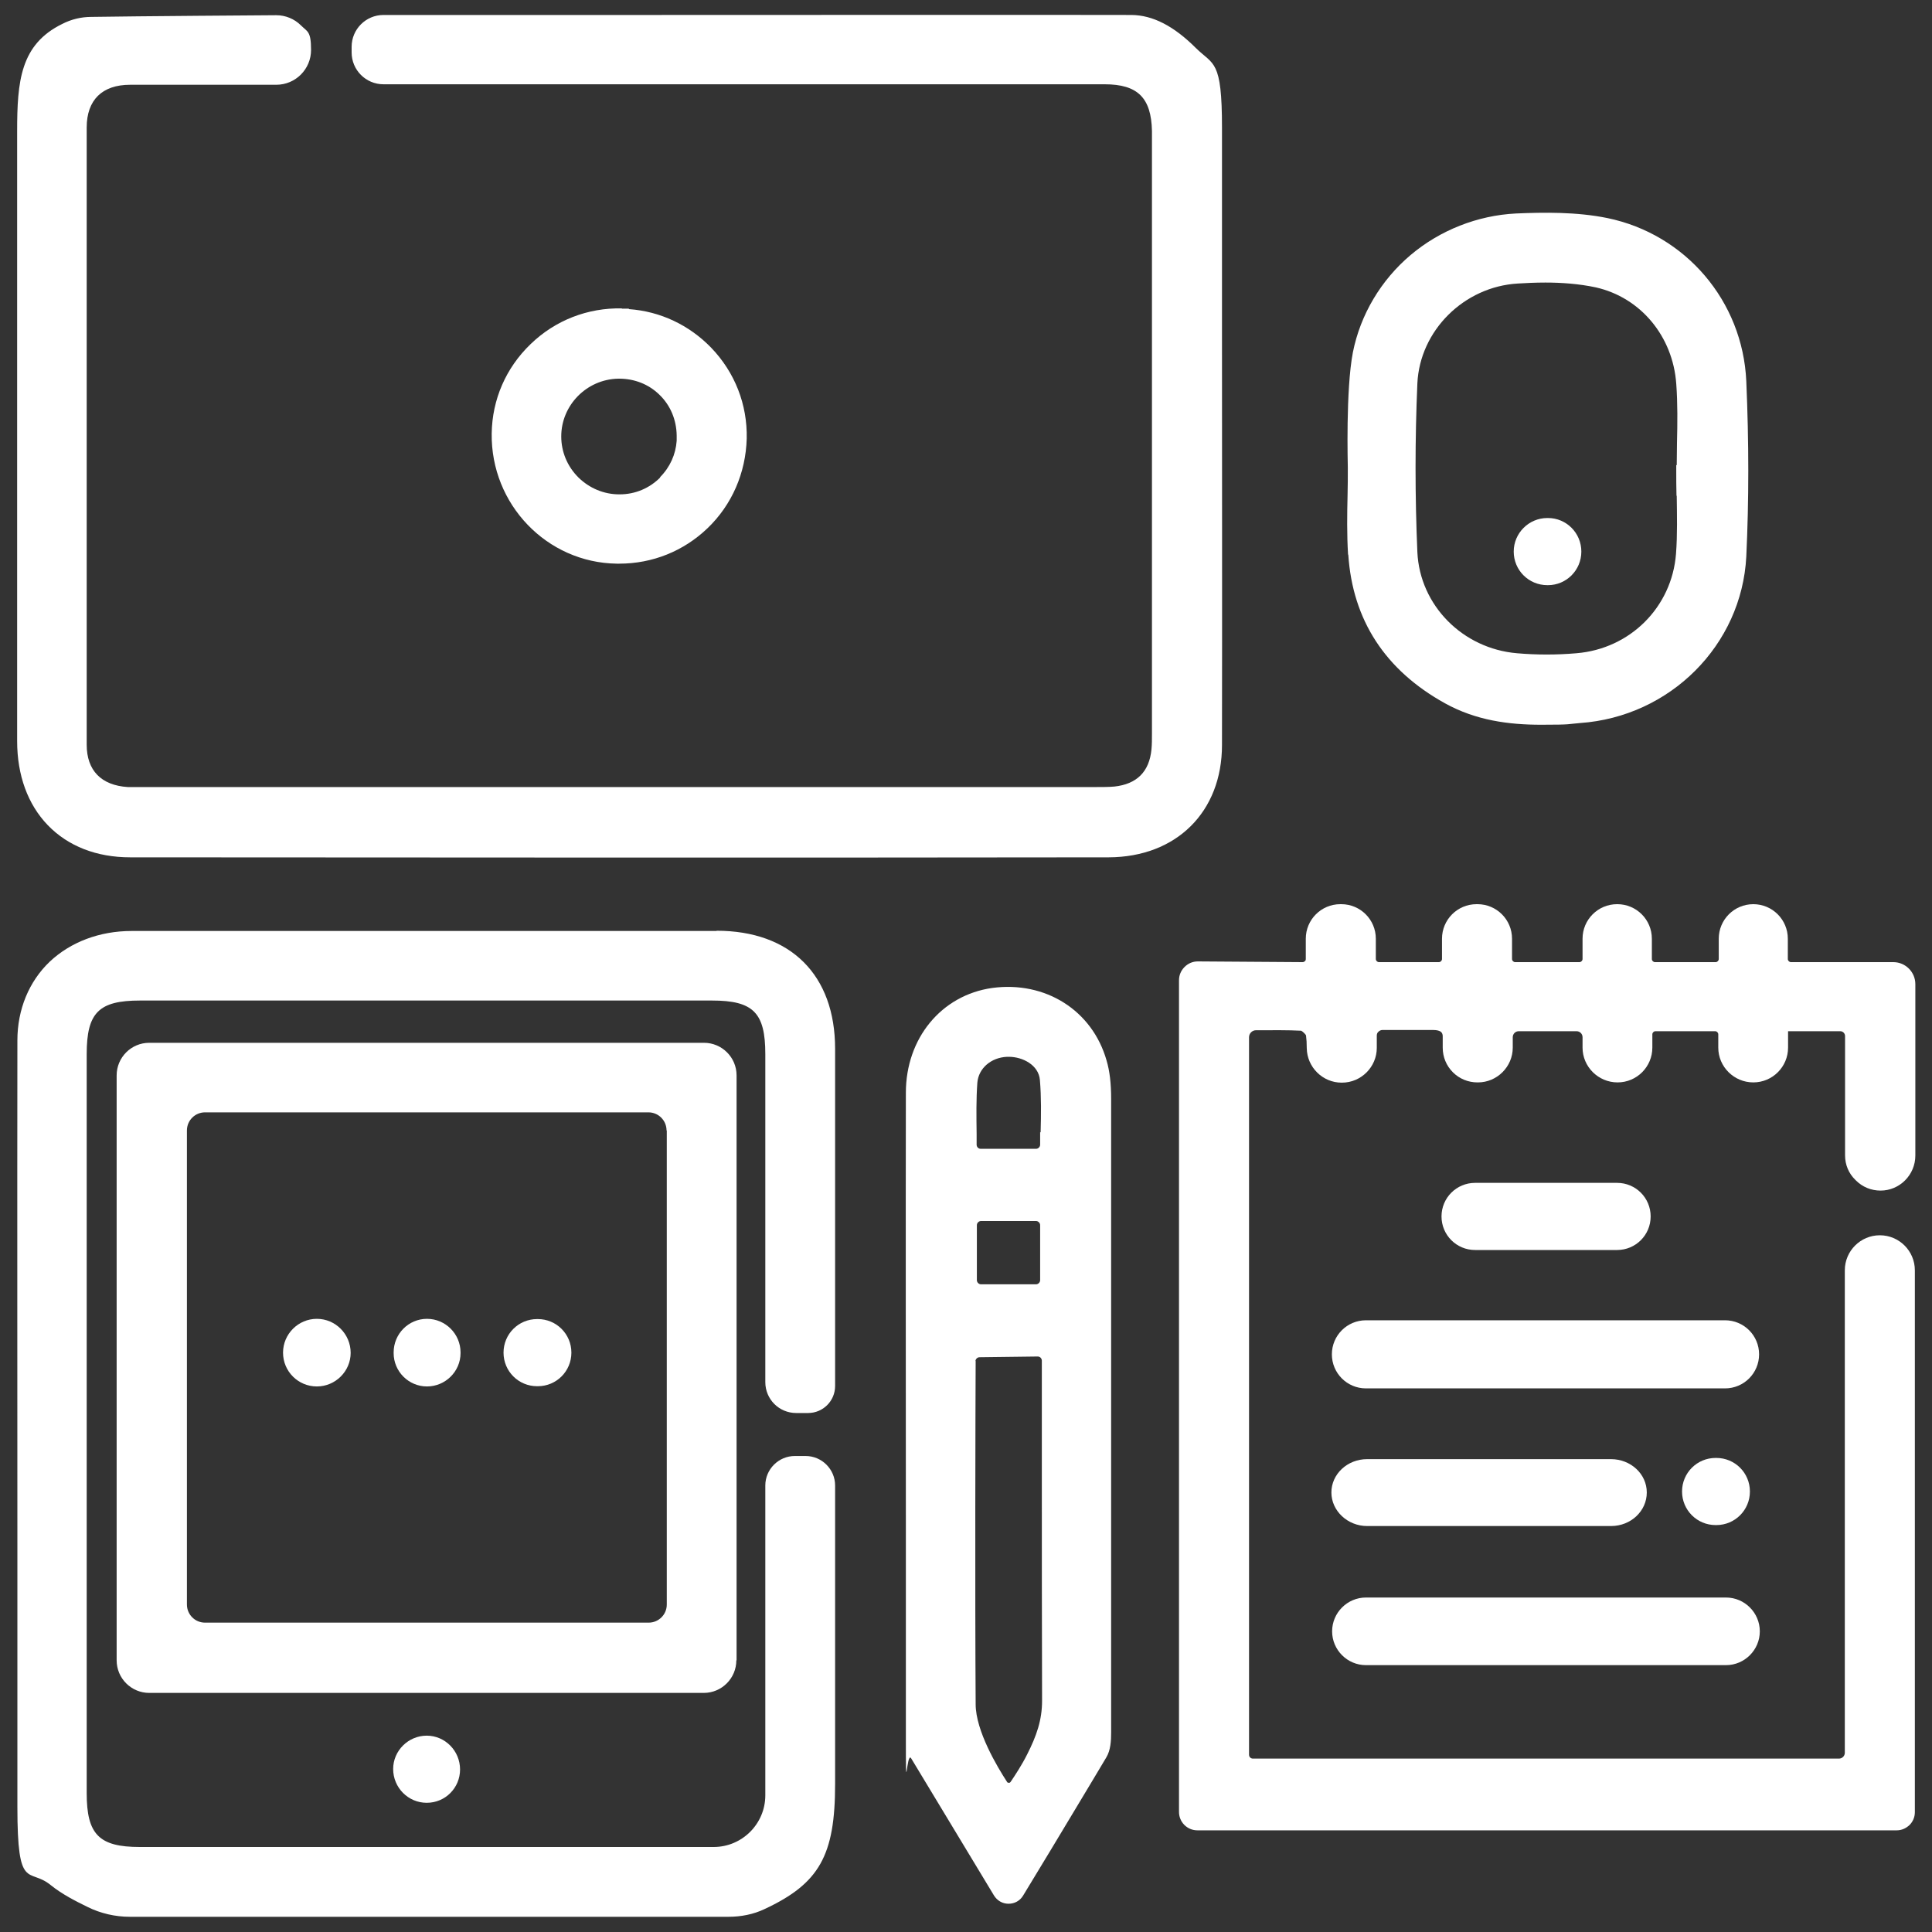
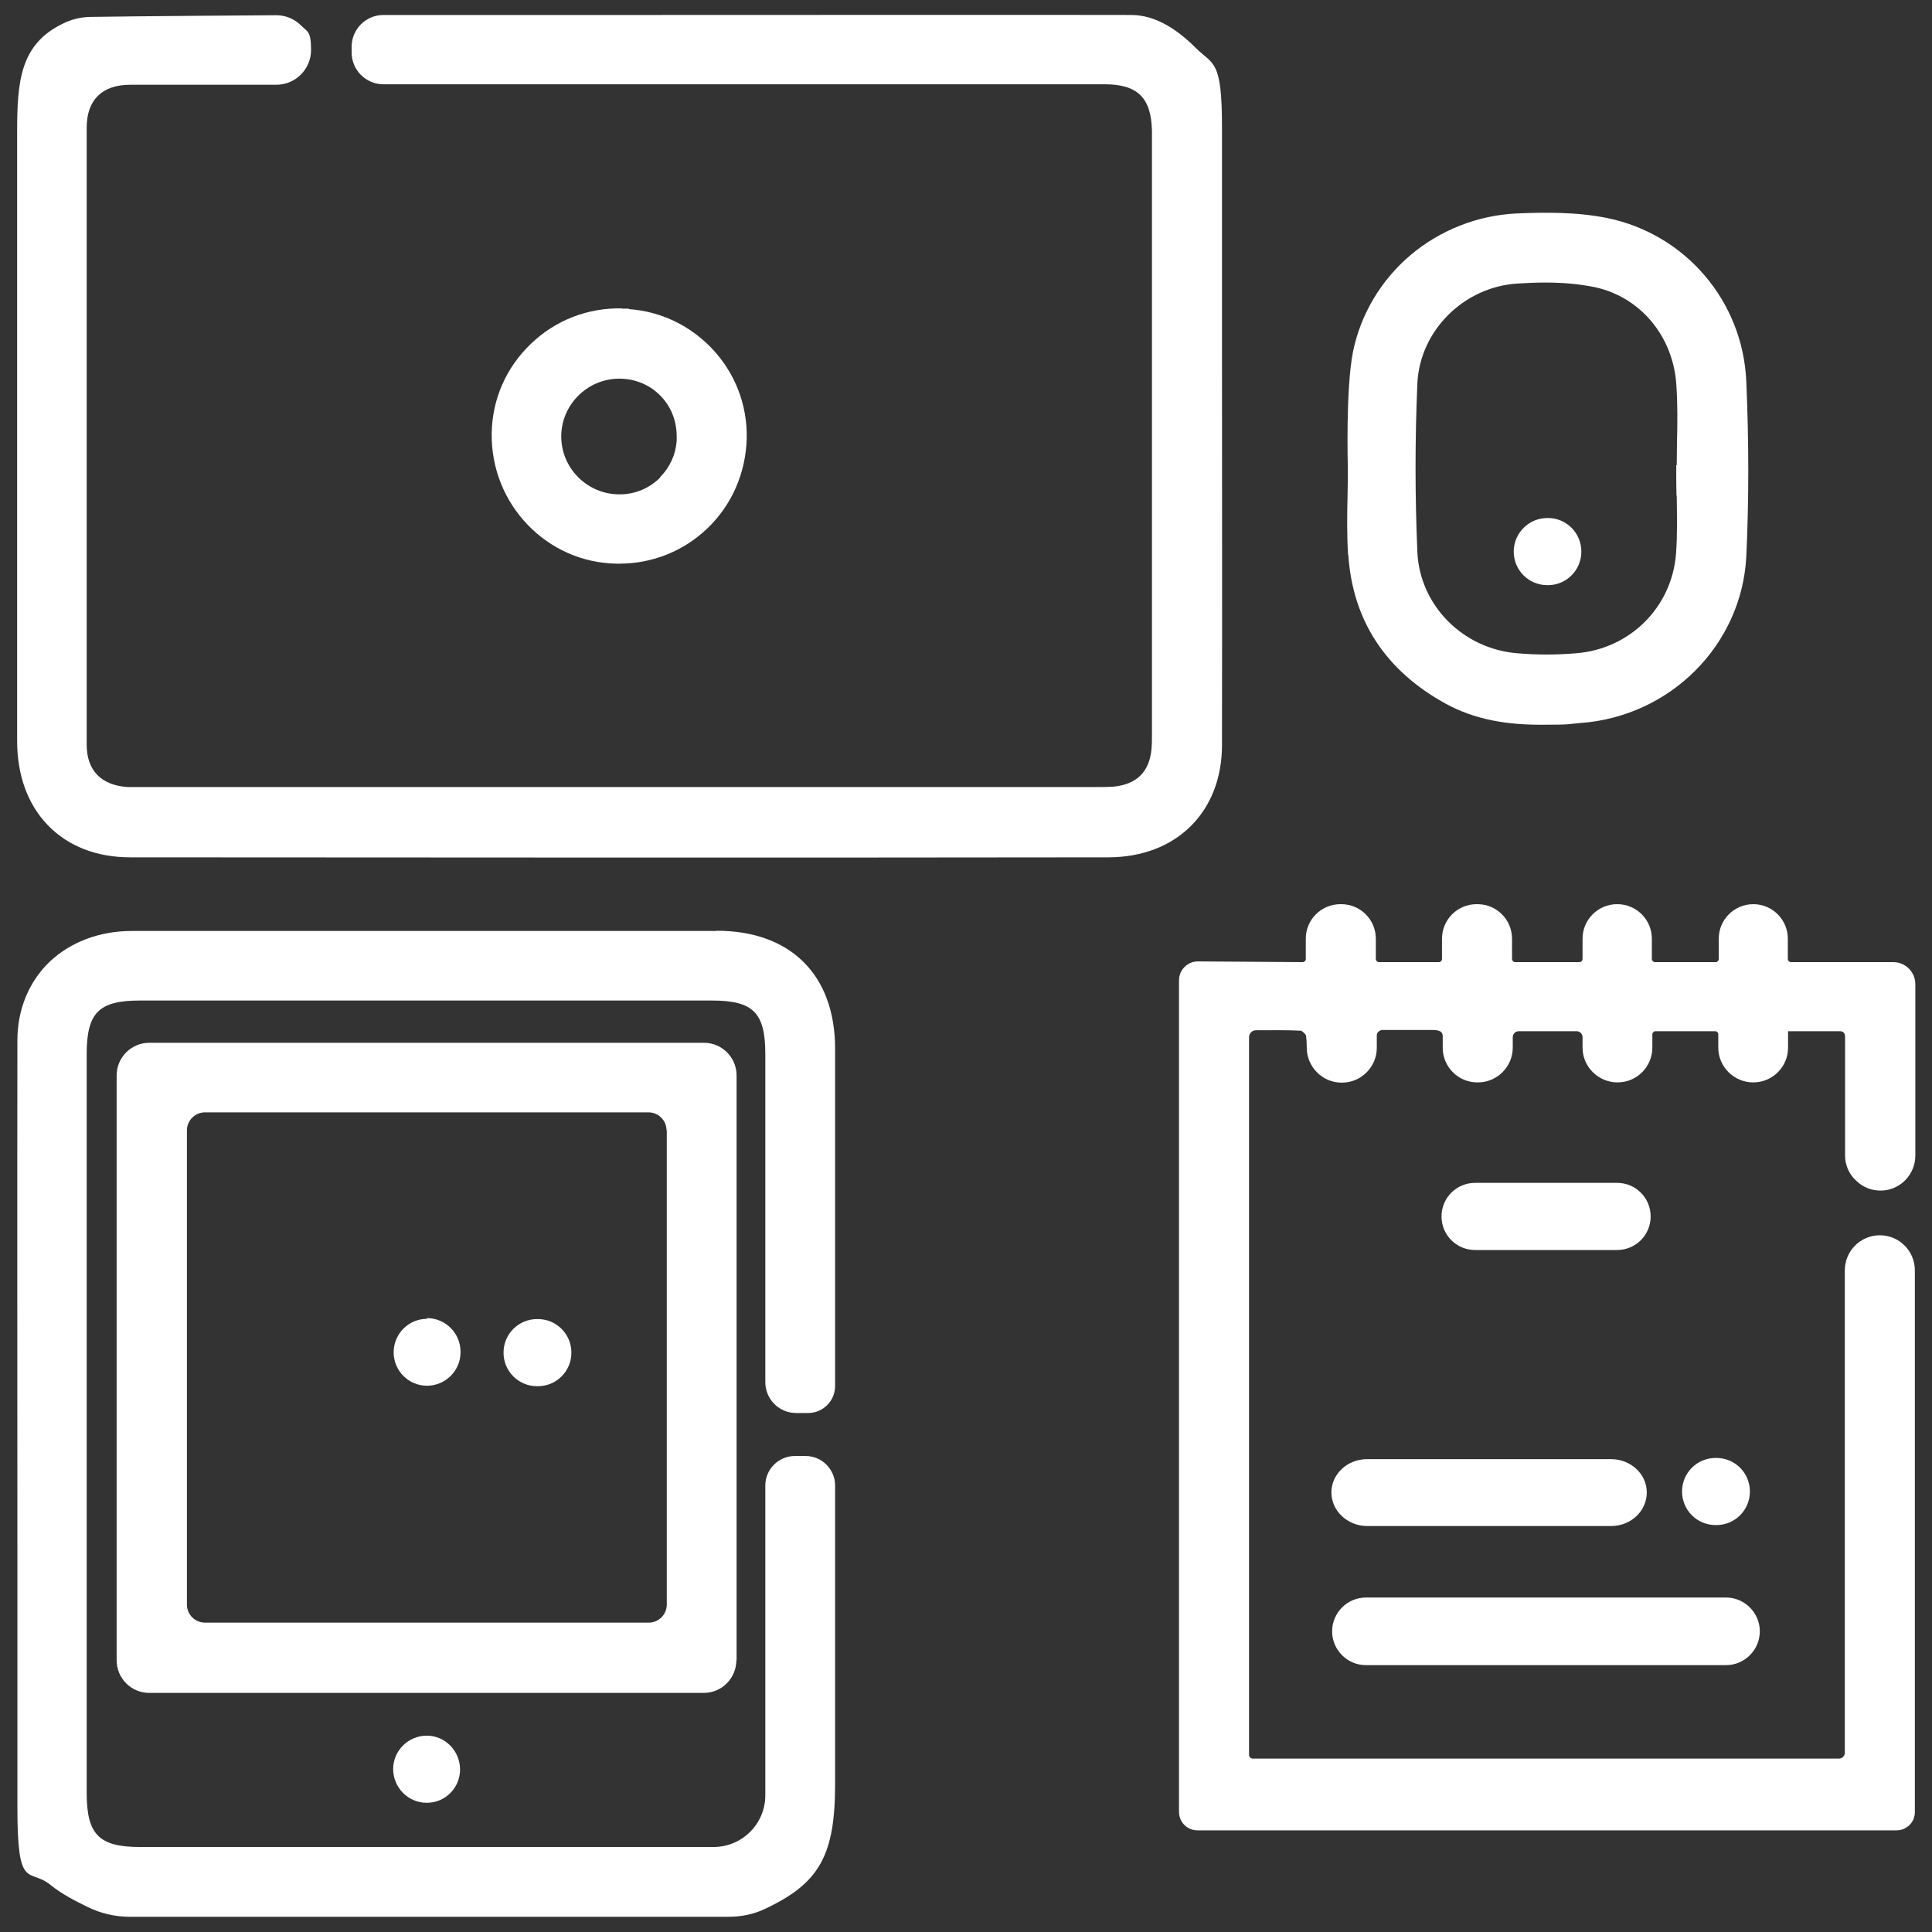
<svg xmlns="http://www.w3.org/2000/svg" version="1.1" viewBox="0 0 800 800">
  <rect x="0" y="0" width="800" height="800" fill="#333333" stroke="none" />
  <defs>
    <style> .cls-1 { fill: #fff; } </style>
  </defs>
  <g>
    <g id="Layer_1">
      <g>
        <path class="cls-1" d="M53.9,355c67.2,0,134.9.1,202.6.1s135.4,0,202.6-.1c28-.1,46.9-18.8,46.9-46.5.1-56.8,0-114.6,0-170.4,0-28.4,0-56.8,0-85.2s-3.5-25.8-10.8-33c-9.2-9.2-17.9-13.6-26.6-13.7-40.3-.1-122.9,0-202.9,0-36.9,0-73.8,0-106.9,0-7.3,0-13.2,5.9-13.2,13.2v2.3c0,7.3,5.9,13.2,13.2,13.2h298.6c13.7,0,19.3,5.6,19.6,19.3v248c0,.6,0,1.1,0,1.7,0,2.2,0,4.3-.2,6.4-.9,9.3-6.1,14.4-15.4,15.4-2.4.2-4.9.2-7.4.2H58.8c-.7,0-1.4,0-2.1,0-1.3,0-2.6,0-3.8,0-11-.7-17-6.9-17-17.5V52.8c0-11.4,6.4-17.7,18-17.7h60.5c8,0,14.4-6.5,14.4-14.4s-1.5-7.5-4.2-10.2c-2.7-2.7-6.4-4.2-10.2-4.2h0c-.6,0-59.3.4-76.6.7-4.2,0-8.3,1-12,2.9C8.4,18.4,7.1,33.7,7.1,54.4v252.5c0,14.1,4.4,26.2,12.7,34.8,8.4,8.7,20.2,13.3,34.1,13.3Z" />
        <path class="cls-1" d="M768.5,488.8c2.7,2.7,6.3,4.2,10.2,4.2h0c7.9,0,14.4-6.5,14.4-14.5v-71c0-5-4.1-9.1-9.1-9.1h-42.4c-.7,0-1.3-.6-1.3-1.3v-8.4c0-7.9-6.4-14.3-14.3-14.3s-14.3,6.4-14.3,14.3v8.4c0,.7-.6,1.3-1.3,1.3h-25.1c-.7,0-1.3-.6-1.3-1.3v-8.4c0-7.9-6.4-14.3-14.3-14.3h-.1c-7.9,0-14.3,6.4-14.3,14.3v8.4c0,.7-.6,1.3-1.3,1.3h-26.6c-.7,0-1.3-.6-1.3-1.3v-8.4c0-7.9-6.4-14.3-14.3-14.3h-.4c-7.9,0-14.3,6.4-14.3,14.3v8.4c0,.7-.6,1.3-1.3,1.3h-24.8c-.7,0-1.3-.6-1.3-1.3v-8.4c0-7.9-6.4-14.3-14.3-14.3h-.4c-7.9,0-14.3,6.4-14.3,14.3v8.4c0,.5-.2.8-.4.9-.1.1-.4.4-.9.4h0l-43.4-.3h0c-2.1,0-4,.8-5.5,2.3-1.5,1.5-2.3,3.4-2.3,5.5v344.4c0,4.2,3.4,7.6,7.6,7.6h286.7c.8,0,1.9,0,2.9,0h0c2,0,3.8-.8,5.3-2.2,1.4-1.4,2.2-3.3,2.2-5.3v-224.4c0-8-6.5-14.5-14.5-14.5s-14.5,6.5-14.5,14.5v199.8c0,1.3-1.1,2.4-2.4,2.4h-242.7c-.9,0-1.6-.7-1.6-1.6v-297.1c0-1.6,1.3-2.9,2.9-2.9h1.2c6,0,11.8-.1,17.5.2.6.3,1.9,1.5,2,2,.2,1.5.3,3.2.3,5.2.1,7.9,6.6,14.3,14.4,14.3h.2c7.9,0,14.4-6.5,14.4-14.4v-5.1c0-.6.2-1.2.7-1.6.4-.4,1-.7,1.6-.7h0c1.8,0,3.5,0,5.1,0,5.5,0,10.2,0,16,0,1.5,0,2.7.3,3.3.9.4.4.6,1,.6,1.7,0,1.6,0,3.1,0,4.7,0,3.9,1.5,7.5,4.2,10.2,2.7,2.7,6.3,4.2,10.2,4.2h.2c7.9,0,14.4-6.5,14.4-14.4v-4.3c0-1.4,1.1-2.5,2.5-2.5h23.9c1.4,0,2.5,1.1,2.5,2.5v4.3c0,7.9,6.5,14.4,14.5,14.4s14.4-6.5,14.4-14.4v-5.5c0-.7.6-1.3,1.3-1.3h24.7c.7,0,1.3.6,1.3,1.3v5.5c0,7.9,6.5,14.4,14.5,14.4s14.4-6.5,14.4-14.4v-6.8h21.6c1.1,0,2,.9,2,2v49.4c0,3.9,1.5,7.5,4.3,10.2Z" />
        <path class="cls-1" d="M296.7,385.5h-109.7c-14.7,0-29.5,0-44.2,0-28.9,0-58.9,0-88.3,0-13.3,0-25.3,4.6-33.9,12.7-8.6,8.2-13.4,19.8-13.4,32.6-.1,70.5,0,142.3,0,211.6,0,35.3,0,70.5,0,105.8s4.7,25,13.7,32.3c4.8,3.9,10.6,6.8,15.3,9.1,5.4,2.7,11.5,4.1,17.5,4.1h248c5.1,0,10.3-1,14.9-3.2,22.7-10.6,29.2-22.2,29.2-51.8v-123.6c0-6.7-5.5-12.2-12.2-12.2h-4.5c-6.7,0-12.2,5.5-12.2,12.2v128.3c0,11.8-9.6,21.4-21.4,21.4H57.9c-16.9,0-22-5.2-22-22.3v-306c0-17.2,5-22.2,22.1-22.2h236.8c17.1,0,22.1,5,22.1,22.2v135.8c0,7.1,5.7,12.8,12.8,12.8h4.9c6.2,0,11.2-5,11.2-11.2,0-15.5,0-31,0-46.5,0-30.5,0-62.1,0-93.1,0-30.6-18.4-48.9-49.1-48.9Z" />
        <path class="cls-1" d="M305,687.5v-242.2c0-7.5-6.1-13.5-13.5-13.5H61.8c-7.5,0-13.5,6.1-13.5,13.5v242.2c0,7.5,6.1,13.5,13.5,13.5h229.6c7.5,0,13.5-6.1,13.5-13.5ZM276.1,468.1v196.3c0,4.2-3.4,7.5-7.5,7.5H84.9c-4.2,0-7.5-3.4-7.5-7.5v-196.3c0-4.2,3.4-7.5,7.5-7.5h183.6c4.2,0,7.5,3.4,7.5,7.5Z" />
-         <path class="cls-1" d="M458.2,439.1c-5.9-20.7-25.3-33-47.4-30-21,3-35.7,20.8-35.7,43.4-.1,59.1,0,119.3,0,177.5,0,29.6,0,59.2,0,88.7s.2,6,2.2,9.4h0c9.5,15.7,27,44.7,34.3,56.8,1.3,2.1,3.5,3.4,6,3.4,0,0,0,0,0,0,2.5,0,4.7-1.2,6-3.3,7.7-12.6,15.3-25.3,22.7-37.6,4-6.6,7.9-13.2,11.8-19.7,1.8-3,2-6.9,2-10.3,0-29.2,0-58.3,0-87.5,0-57.3,0-116.6,0-174.9,0-6.4-.6-11.5-1.9-15.9ZM430.7,507.3v22.8c0,.9-.8,1.7-1.7,1.7h-22.8c-.9,0-1.7-.8-1.7-1.7v-22.8c0-.9.8-1.7,1.7-1.7h22.8c.9,0,1.7.8,1.7,1.7ZM403.9,563.7c0-.9.8-1.7,1.7-1.7l24.1-.3h0c.5,0,.9.2,1.2.5.3.3.5.8.5,1.2v4.3c0,13,0,26,0,39,0,32,0,65,.1,97.5,0,8.1-2.3,14.6-6.2,22.3-2.1,4.2-4.9,8.5-6.8,11.3-.3.4-.6.5-.8.4-.2,0-.6,0-.8-.5-3.9-6-12.9-21-12.9-32-.3-44.9-.1-123.9,0-142.3ZM430.7,468.8c0,1.7,0,3.5,0,5.2,0,.9-.8,1.7-1.7,1.7h-22.9c-1,0-1.7-.8-1.7-1.7,0-1.5,0-3,0-4.5-.1-7.4-.2-14.3.3-21.2.5-5.9,5.6-10.4,12.3-10.7.2,0,.5,0,.7,0,5.9,0,12.4,3.5,12.9,9.6.6,7.1.5,14.2.3,21.7Z" />
        <path class="cls-1" d="M558.3,229.7c1.8,27.1,15.3,47.8,40,61.5,12.8,7.1,26.4,8.9,39.8,8.9s10.8-.3,16.1-.7c37.4-2.6,67-32.3,68.9-68.9,1.1-23.1,1.1-47.5,0-72.7-1.5-33.1-25.1-60.8-57.5-67.5-12.7-2.6-26.3-2.4-37.9-1.9-15.9.8-31.4,6.9-43.6,17.2-12.3,10.4-20.8,24.7-23.9,40.3h0c-3,15.5-2.1,46.5-2.1,47.7,0,3.8,0,7.6-.1,11.3-.2,8.1-.3,16.4.2,24.7ZM694.3,205.3c.1,7.9.3,16.1-.3,24-1.7,22.1-19,39.4-41.3,41.2-8.1.7-16.4.7-24.5,0-22.6-1.9-40.3-19.9-41.3-41.9-1-23.2-1-46.7,0-69.8,1-21.9,19.3-40.1,41.6-41.4,3.3-.2,7.2-.4,11.4-.4,6.6,0,13.9.5,20.9,2,18.6,4.2,31.9,20.3,33.3,39.9.6,8.1.5,16.5.3,24.6,0,3-.1,6-.1,9.1h-.2v2c0,3.6,0,7.2.1,10.7Z" />
        <path class="cls-1" d="M162.8,732.5h0c0,7.7,6.2,14,13.9,14s13.8-6.2,13.8-13.8h0c0-7.7-6.2-14-13.8-14s-13.9,6.2-13.9,13.8Z" />
        <path class="cls-1" d="M257.5,127.7c-14.1-.3-27.6,4.9-37.8,14.8-10.2,9.8-15.9,22.9-16.1,37-.4,29.3,22.8,53.5,51.8,53.9.3,0,.7,0,1,0,13.8,0,26.7-5.2,36.6-14.7,10.1-9.7,15.8-22.9,16.2-37.1.3-14.1-4.9-27.4-14.7-37.6-9.1-9.4-21.1-15.1-34.1-16v-.2h-2.9ZM273.4,197.7c-4.5,4.5-10.4,7-16.8,7,0,0-.1,0-.2,0-6.3,0-12.3-2.5-16.9-7-4.6-4.6-7.1-10.6-7.1-17,0-12.9,10.5-23.6,23.5-23.9.2,0,.3,0,.5,0,6.3,0,12.2,2.3,16.6,6.6,4.6,4.4,7.1,10.4,7.2,16.9v2.2c-.4,5.7-2.8,11-6.9,15.1Z" />
-         <path class="cls-1" d="M551.5,560.8c0,7.8,6.3,14.1,14.1,14.1h148.7c7.8,0,14.1-6.3,14.1-14.1s-6.3-14.1-14.1-14.1h-148.7c-7.8,0-14.1,6.3-14.1,14.1Z" />
        <path class="cls-1" d="M565.6,689.5h149.1c7.7,0,14-6.3,14-14s-6.3-14-14-14h-149.1c-7.7,0-14,6.3-14,14s6.3,14,14,14Z" />
        <path class="cls-1" d="M566.1,631.9h101c8.2,0,14.8-6.2,14.8-13.9s-6.7-13.8-14.8-13.8h-101c-8.2,0-14.8,6.2-14.8,13.8s6.7,13.9,14.8,13.9Z" />
        <path class="cls-1" d="M669.6,517.6c7.7,0,13.9-6.2,13.9-13.9s-6.2-13.9-13.9-13.9h-58.8c-7.7,0-13.9,6.2-13.9,13.9s6.2,13.9,13.9,13.9h58.8Z" />
-         <path class="cls-1" d="M131.2,546.1c-7.7,0-14,6.3-14,14h0c0,7.8,6.3,14,14,14s14-6.3,14-13.9h0c0-7.8-6.3-14.1-14-14.1Z" />
-         <path class="cls-1" d="M176.8,546.1c-7.6,0-13.8,6.2-13.8,13.9v.3c0,7.6,6.2,13.8,13.8,13.8s13.9-6.2,13.9-13.8v-.3c0-7.6-6.2-13.9-13.9-13.9Z" />
+         <path class="cls-1" d="M176.8,546.1c-7.6,0-13.8,6.2-13.8,13.9c0,7.6,6.2,13.8,13.8,13.8s13.9-6.2,13.9-13.8v-.3c0-7.6-6.2-13.9-13.9-13.9Z" />
        <path class="cls-1" d="M222.7,546.2h-.3c-7.7,0-13.9,6.2-13.9,13.9s6.2,13.9,13.9,13.9h.3c7.7,0,13.9-6.2,13.9-13.9s-6.2-13.9-13.9-13.9Z" />
        <path class="cls-1" d="M641,214.5h-.3c-7.6,0-13.9,6.2-13.9,13.9s6.2,13.9,13.9,13.9h.3c7.6,0,13.8-6.2,13.8-13.9s-6.2-13.9-13.8-13.9Z" />
        <path class="cls-1" d="M710.7,603.7h-.3c-7.7,0-13.9,6.2-13.9,13.9s6.2,13.9,13.9,13.9h.3c7.7,0,13.9-6.2,13.9-13.9s-6.2-13.9-13.9-13.9Z" />
      </g>
    </g>
  </g>
</svg>